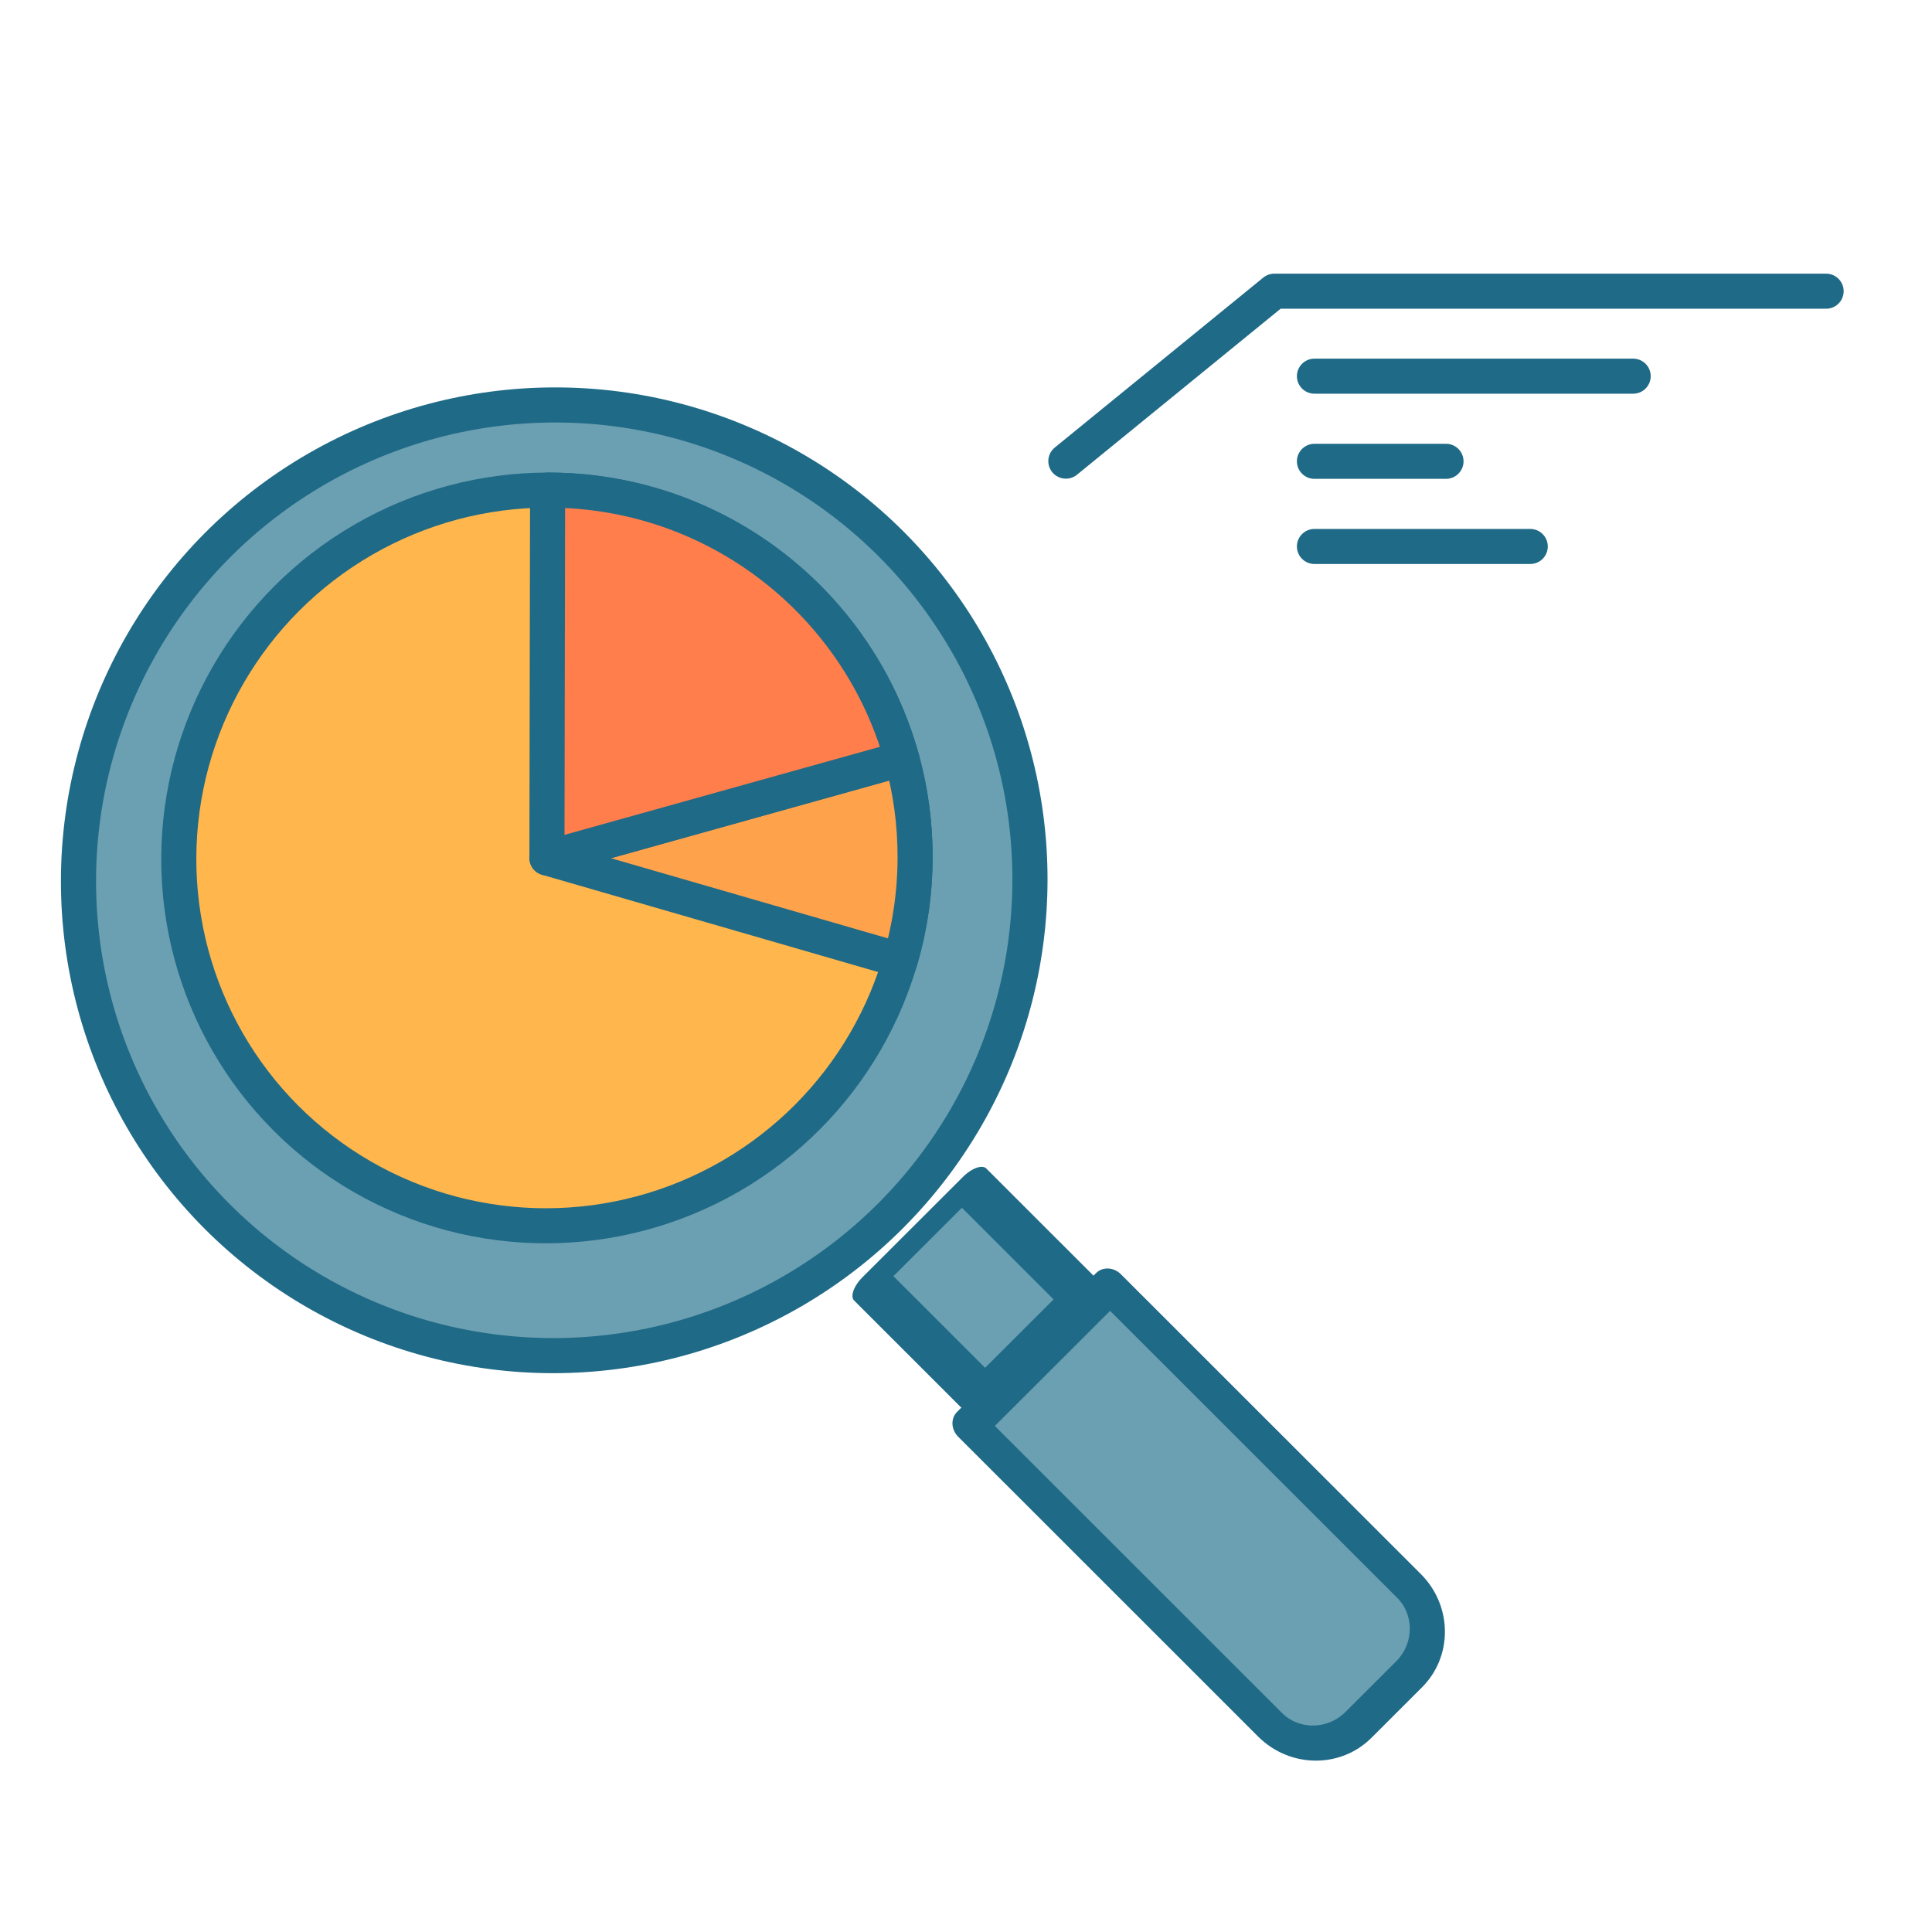
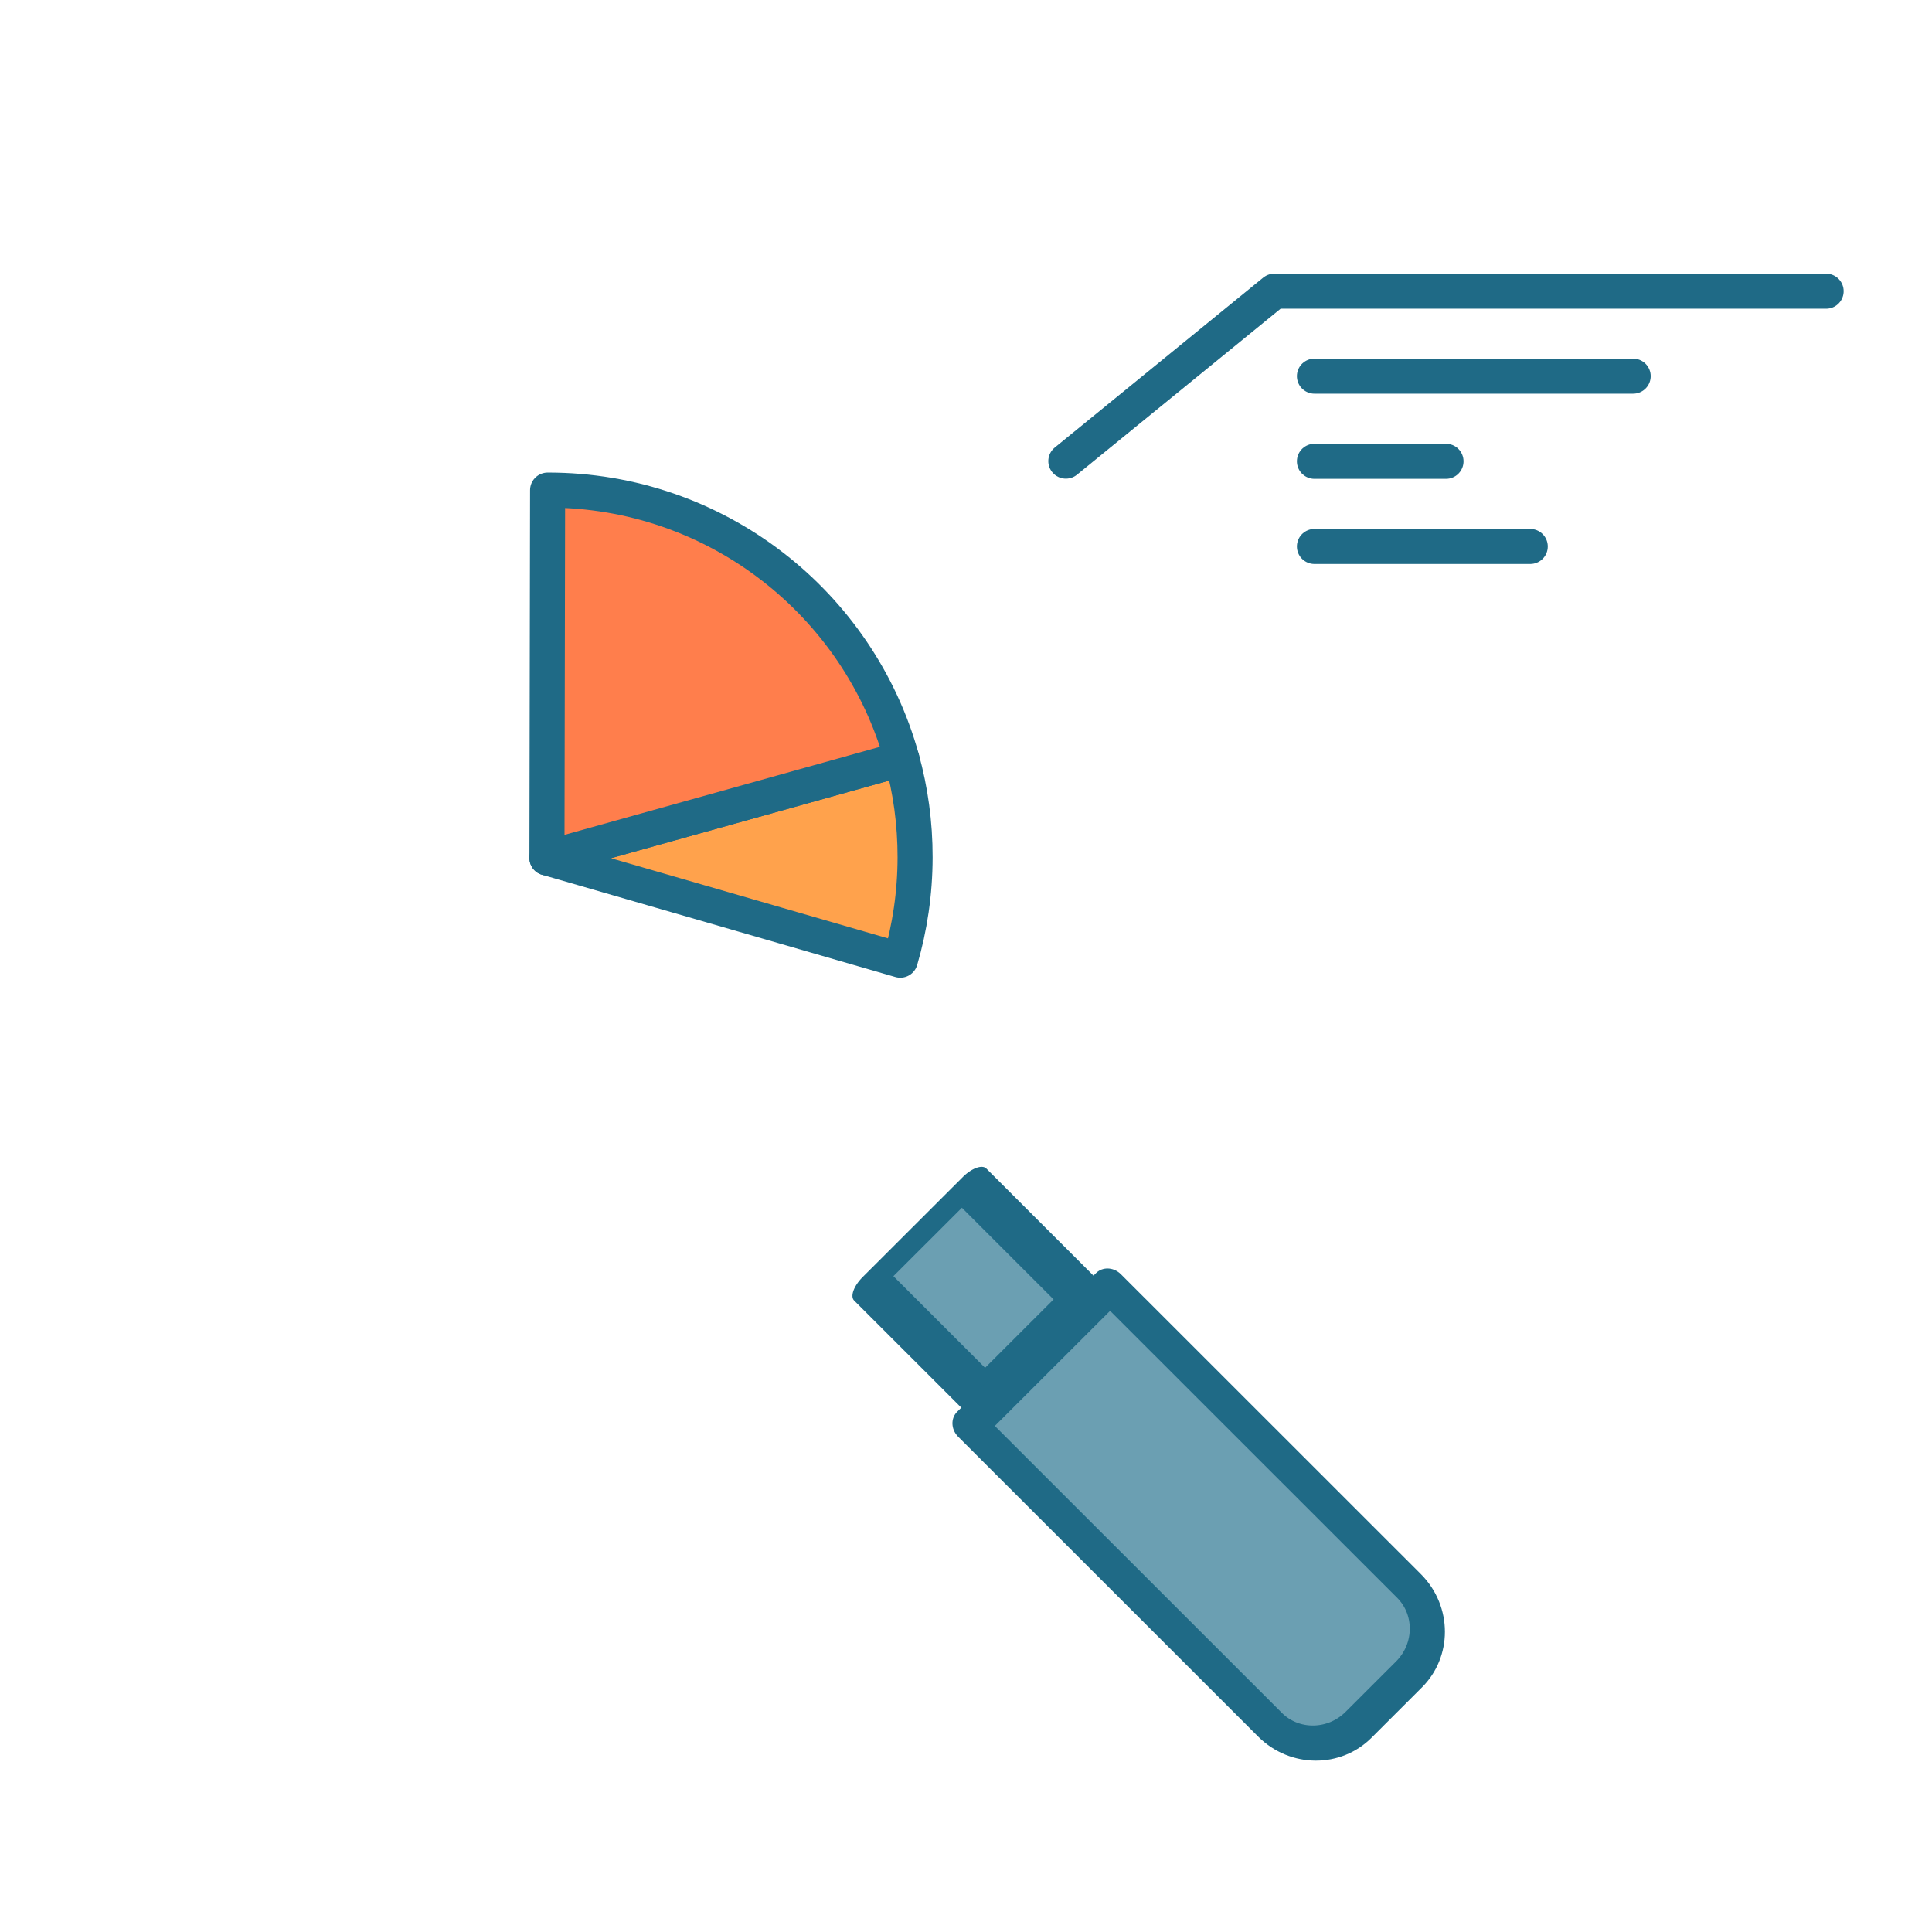
<svg xmlns="http://www.w3.org/2000/svg" width="100%" height="100%" viewBox="0 0 110 110" version="1.1" xml:space="preserve" style="fill-rule:evenodd;clip-rule:evenodd;stroke-linecap:round;stroke-linejoin:round;stroke-miterlimit:1.5;">
  <g transform="matrix(1,0,0,1,-1318.89,-718.885)">
    <g id="icon-data" transform="matrix(0.779,0,0,0.888,1199.96,78.513)">
      <rect x="152.724" y="721.378" width="141.262" height="123.915" style="fill:none;" />
      <g transform="matrix(2.206,0,0,6.211,293.152,-327.076)">
        <g transform="matrix(0.707,-0.22,2.27,0.707,-411.109,42.722)">
          <g transform="matrix(0.412,0.128,-0.412,0.128,192.205,49.454)">
-             <circle cx="203.164" cy="786.61" r="27.09" style="fill:rgb(107,159,178);stroke:rgb(31,106,134);stroke-width:2px;" />
-           </g>
+             </g>
          <g transform="matrix(0.319,0.099,-0.319,0.099,138.298,77.941)">
-             <circle cx="203.164" cy="786.61" r="27.09" style="fill:rgb(255,182,76);stroke:rgb(31,106,134);stroke-width:2.58px;" />
-           </g>
+             </g>
          <g transform="matrix(0.319,0.099,-0.319,0.099,138.298,77.941)">
            <path d="M229.268,779.347C229.91,781.658 230.254,784.094 230.254,786.61C230.254,789.236 229.88,791.775 229.181,794.176L203.164,786.61L229.268,779.347Z" style="fill:rgb(255,162,76);stroke:rgb(31,106,134);stroke-width:2.58px;" />
          </g>
          <g transform="matrix(0.319,0.099,-0.319,0.099,138.298,77.941)">
            <path d="M203.164,759.52C215.6,759.52 226.09,767.918 229.268,779.347L203.164,786.61L203.164,759.52Z" style="fill:rgb(255,126,76);stroke:rgb(31,106,134);stroke-width:2.58px;" />
          </g>
          <g transform="matrix(0.418,0,0,0.061,-132.825,132.544)">
            <rect x="197.54" y="800.946" width="11.249" height="25.508" style="fill:rgb(107,159,178);stroke:rgb(31,106,134);stroke-width:3.57px;" />
          </g>
          <g transform="matrix(0.579,0,0,0.197,-165.574,25.369)">
            <path d="M208.789,800.946L208.789,823.171C208.789,824.984 207.185,826.454 205.208,826.454C203.902,826.454 202.426,826.454 201.12,826.454C199.143,826.454 197.54,824.984 197.54,823.171C197.54,816.281 197.54,800.946 197.54,800.946L208.789,800.946Z" style="fill:rgb(107,159,178);stroke:rgb(31,106,134);stroke-width:1.92px;" />
          </g>
        </g>
        <g transform="matrix(0.582,0,0,0.181,-166.29,33.723)">
          <path d="M236.98,772.403L248.848,762.711L280.257,762.711" style="fill:none;stroke:rgb(31,106,134);stroke-width:2px;" />
        </g>
        <g transform="matrix(0.582,0,0,0.181,-166.29,33.723)">
          <path d="M251.132,767.557L269.273,767.557" style="fill:none;stroke:rgb(31,106,134);stroke-width:2px;" />
        </g>
        <g transform="matrix(0.582,0,0,0.181,-166.29,34.602)">
          <path d="M251.132,767.557L258.618,767.557" style="fill:none;stroke:rgb(31,106,134);stroke-width:2px;" />
        </g>
        <g transform="matrix(0.582,0,0,0.181,-166.29,35.481)">
          <path d="M251.132,767.557L263.414,767.557" style="fill:none;stroke:rgb(31,106,134);stroke-width:2px;" />
        </g>
      </g>
    </g>
  </g>
</svg>